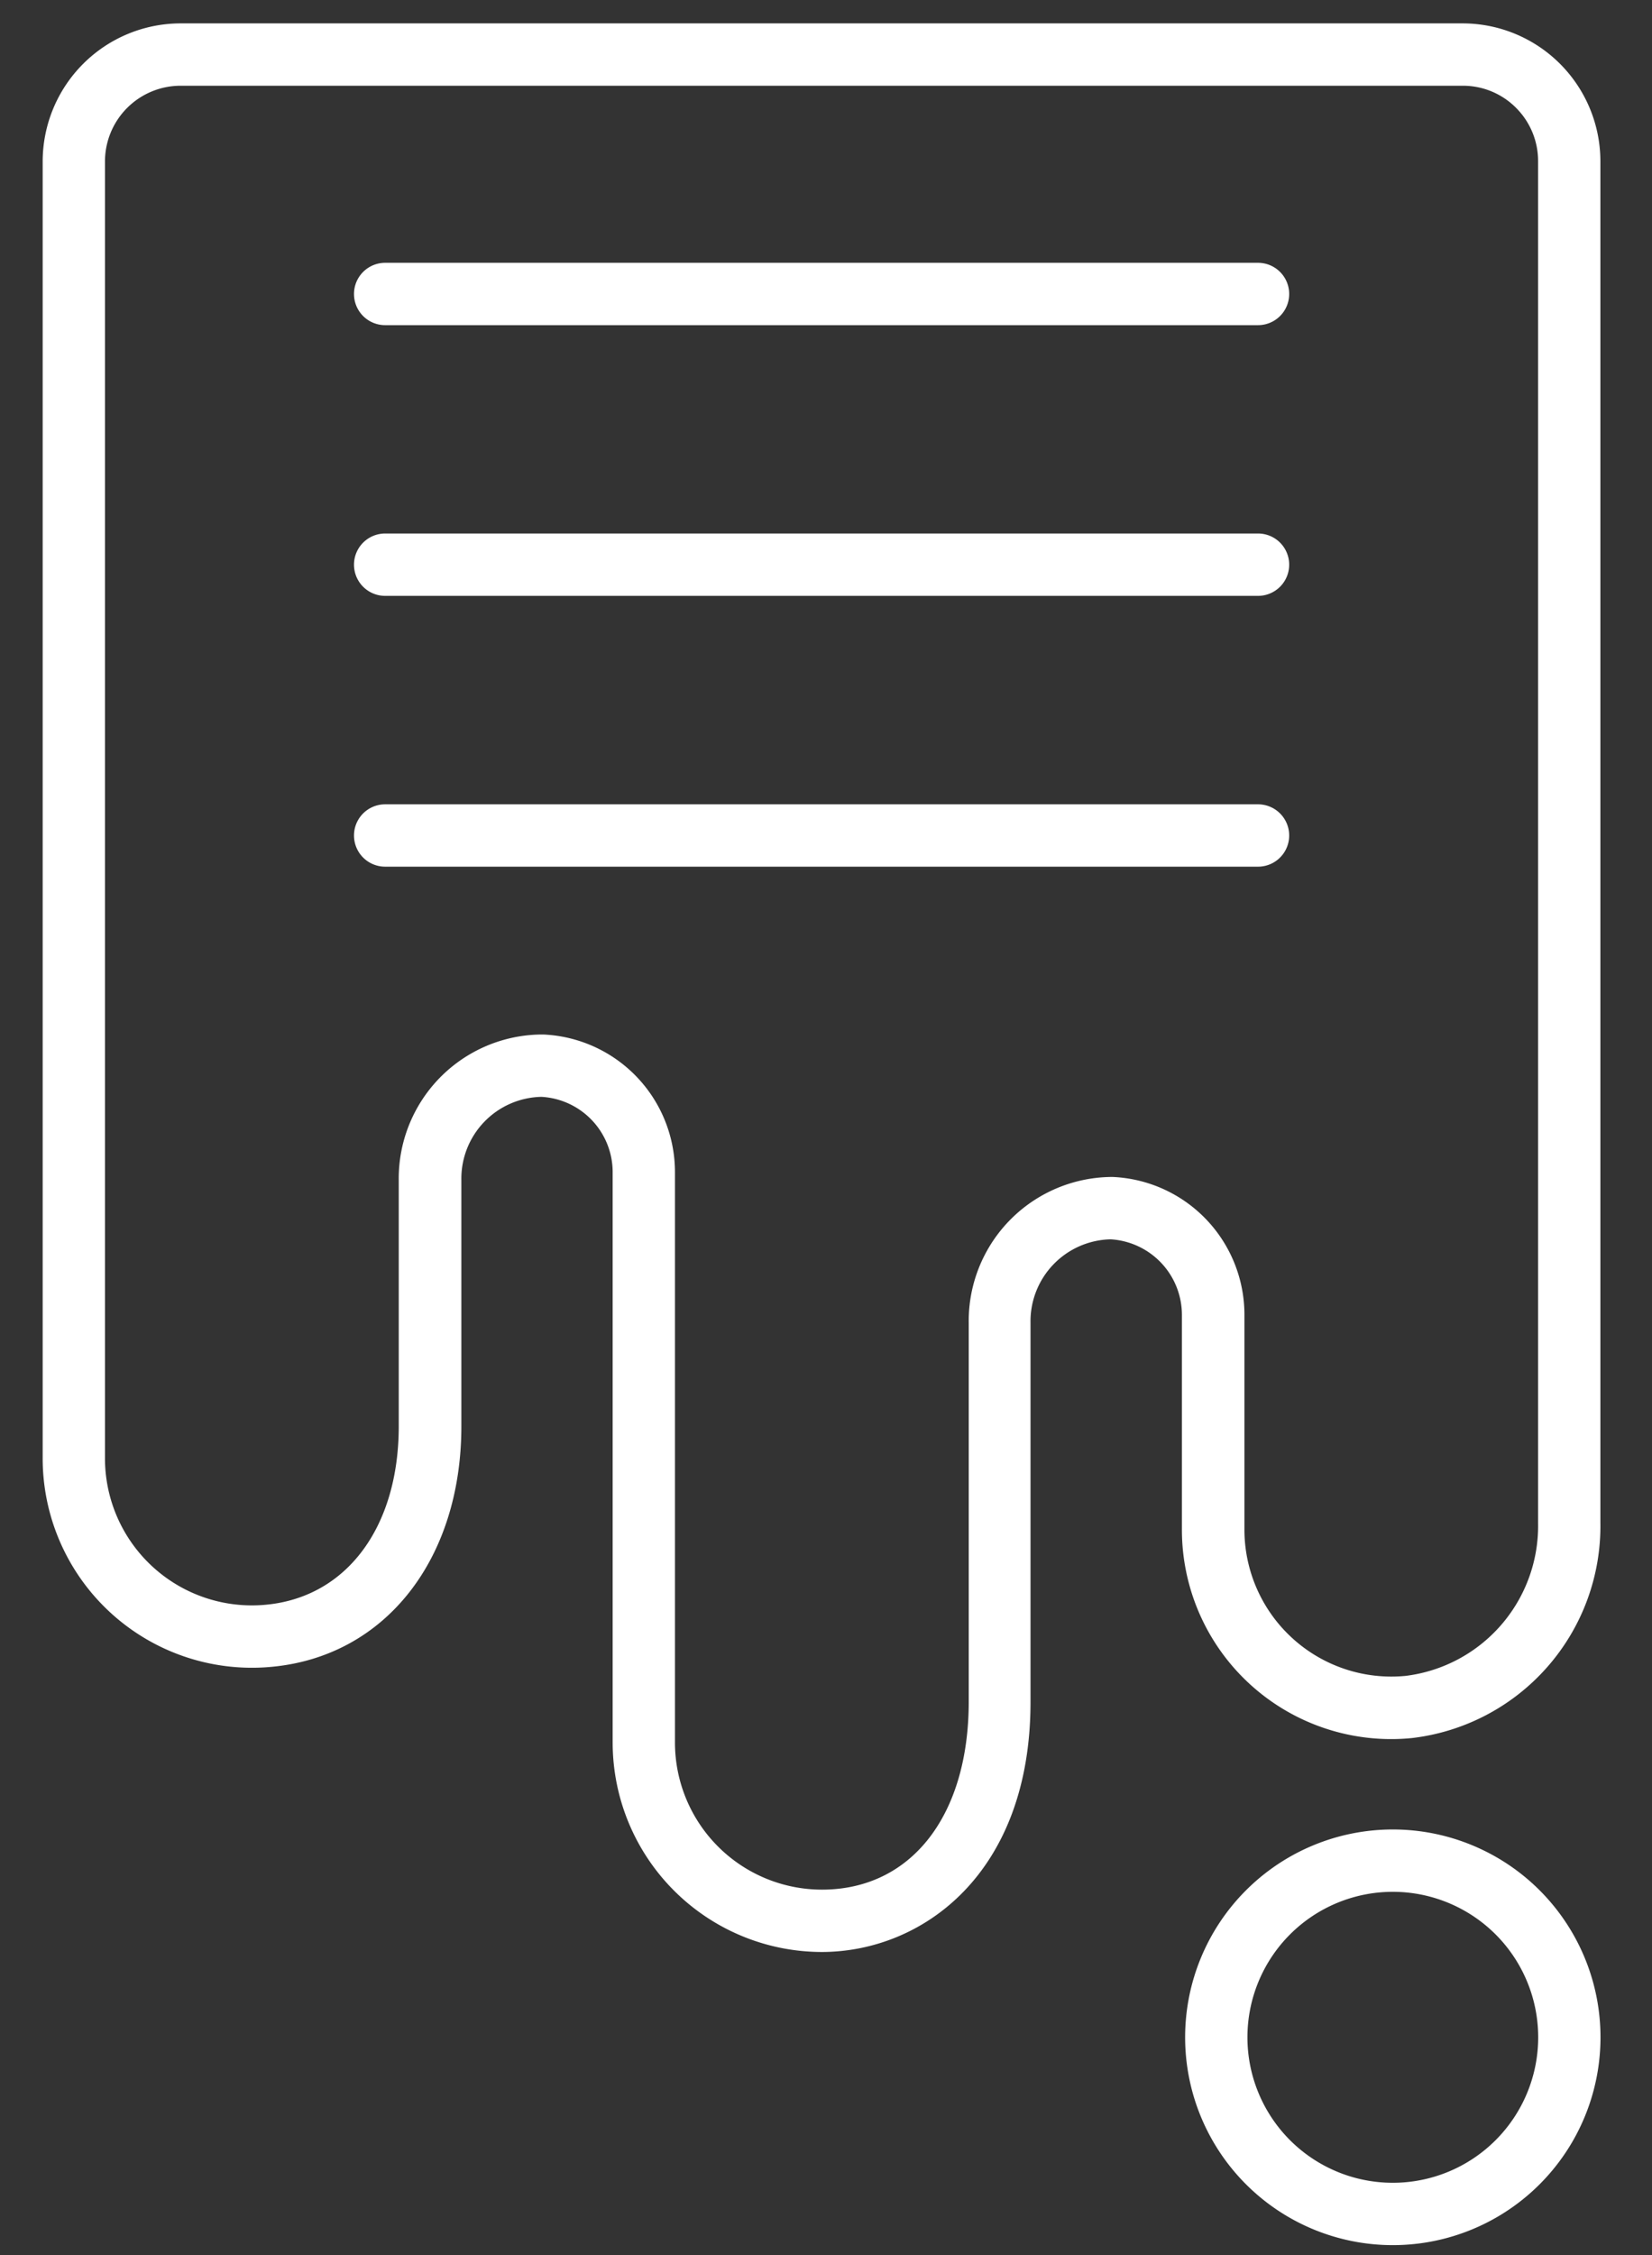
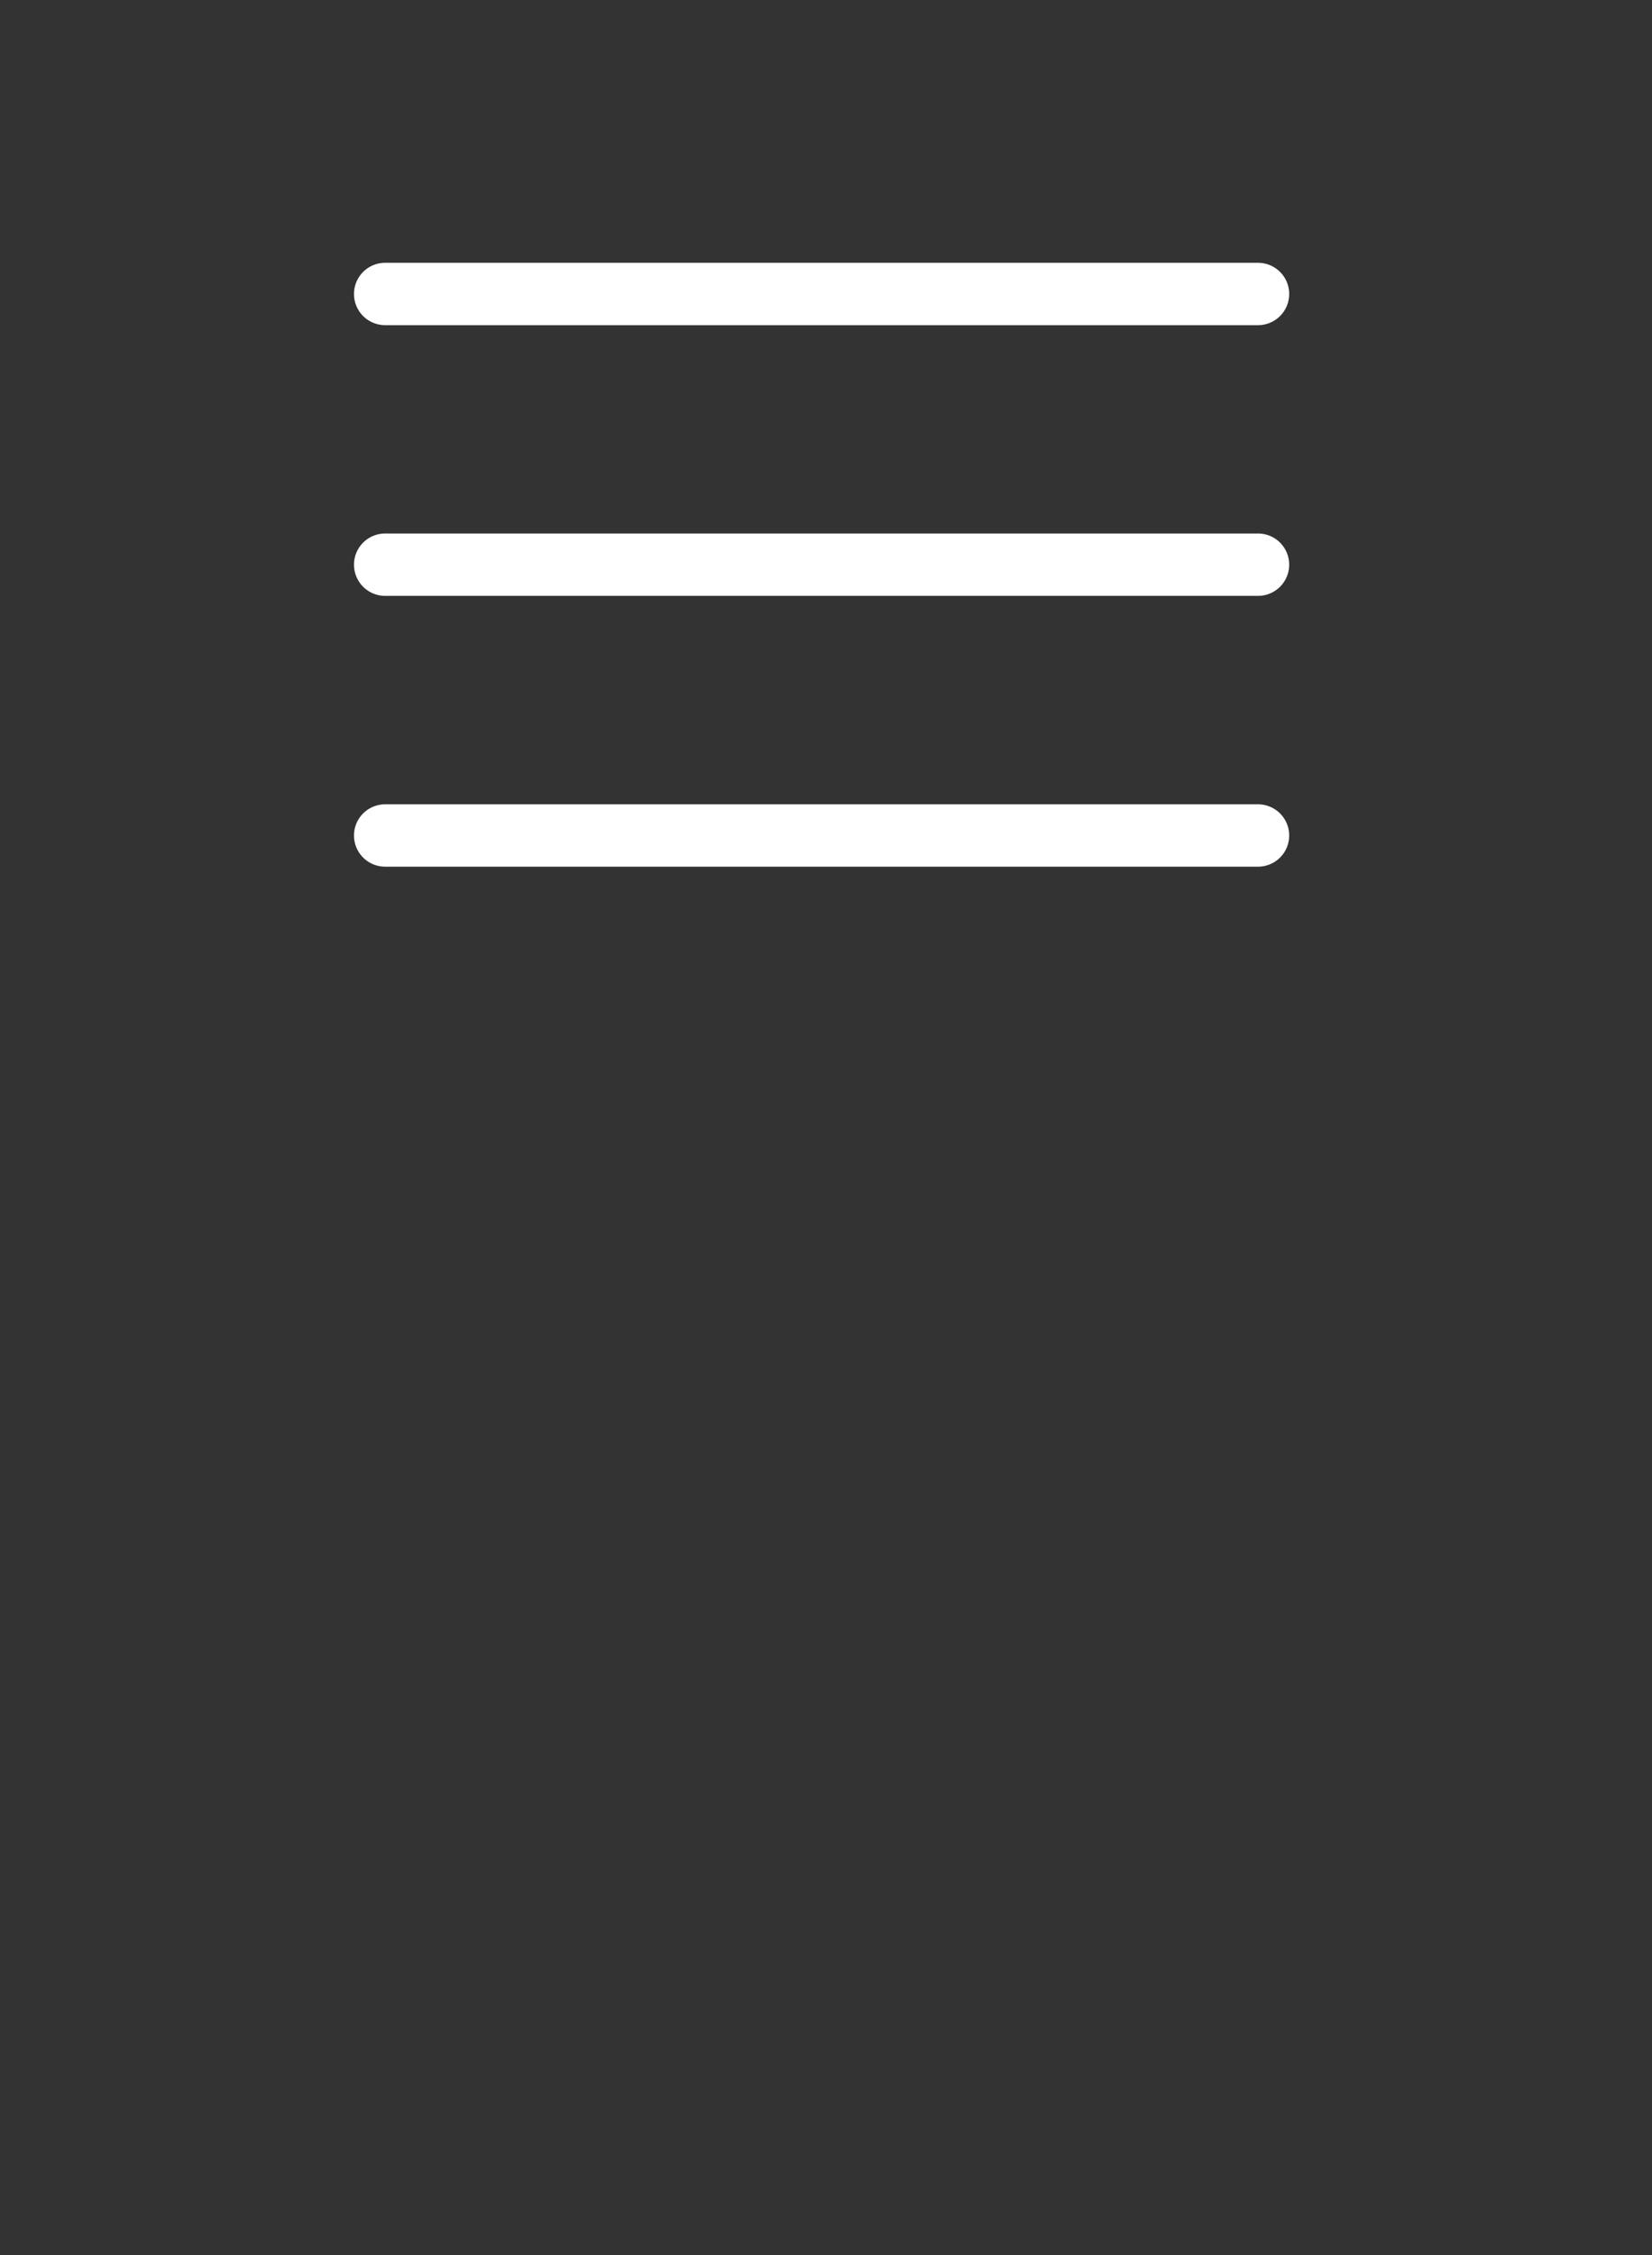
<svg xmlns="http://www.w3.org/2000/svg" id="Layer_1" data-name="Layer 1" viewBox="0 0 159.09 217.03">
  <rect x="0" y="0" width="159.09" height="217.03" fill="#333333" stroke="none" />
  <title>
        burger
        menu-02-03
    </title>
  <path d="M121.15,31.29H37.09a3,3,0,0,1,0-6h84.06a3,3,0,0,1,0,6Z" style="fill:#fff" />
  <path d="M121.15,57.34H37.09a3,3,0,0,1,0-6h84.06a3,3,0,0,1,0,6Z" style="fill:#fff" />
  <path d="M121.15,83.4H37.09a3,3,0,0,1,0-6h84.06a3,3,0,0,1,0,6Z" style="fill:#fff" />
-   <path d="M79.12,187.84A20.17,20.17,0,0,1,59,167.7V112.83a7.26,7.26,0,0,0-6.86-7.28,7.87,7.87,0,0,0-7.71,8v23.69c0,12.8-7.3,22.1-18.18,23.15A20.15,20.15,0,0,1,4.11,140.25V15.53A13.3,13.3,0,0,1,17.4,2.25H140.84a13.28,13.28,0,0,1,13.28,13.28v131A20.54,20.54,0,0,1,136,167.25a20.15,20.15,0,0,1-22.18-20.14V126.55a7.29,7.29,0,0,0-6.87-7.29,7.89,7.89,0,0,0-7.71,8v36.47C99.26,180.3,88.82,187.84,79.12,187.84ZM52.22,99.55h.09A13.26,13.26,0,0,1,65,112.84V167.7a14.16,14.16,0,0,0,14.15,14.14c8.59,0,14.14-7.1,14.14-18.09V127.34A13.86,13.86,0,0,1,107,113.26h.17a13.27,13.27,0,0,1,12.67,13.28v20.57a14.15,14.15,0,0,0,15.53,14.16,14.54,14.54,0,0,0,12.75-14.69V15.53A7.23,7.23,0,0,0,146,10.38h0a7.21,7.21,0,0,0-5.15-2.13H17.4a7.29,7.29,0,0,0-7.29,7.28V140.26a14.15,14.15,0,0,0,15.53,14.16c7.76-.74,12.76-7.48,12.76-17.17V113.62A13.86,13.86,0,0,1,52.14,99.55Z" style="fill:#fff" />
-   <path d="M134.13,216.05a20,20,0,1,1,20-20A20,20,0,0,1,134.13,216.05Zm0-34a14,14,0,1,0,14,14A14,14,0,0,0,134.13,182.05Z" style="fill:#fff" />
</svg>